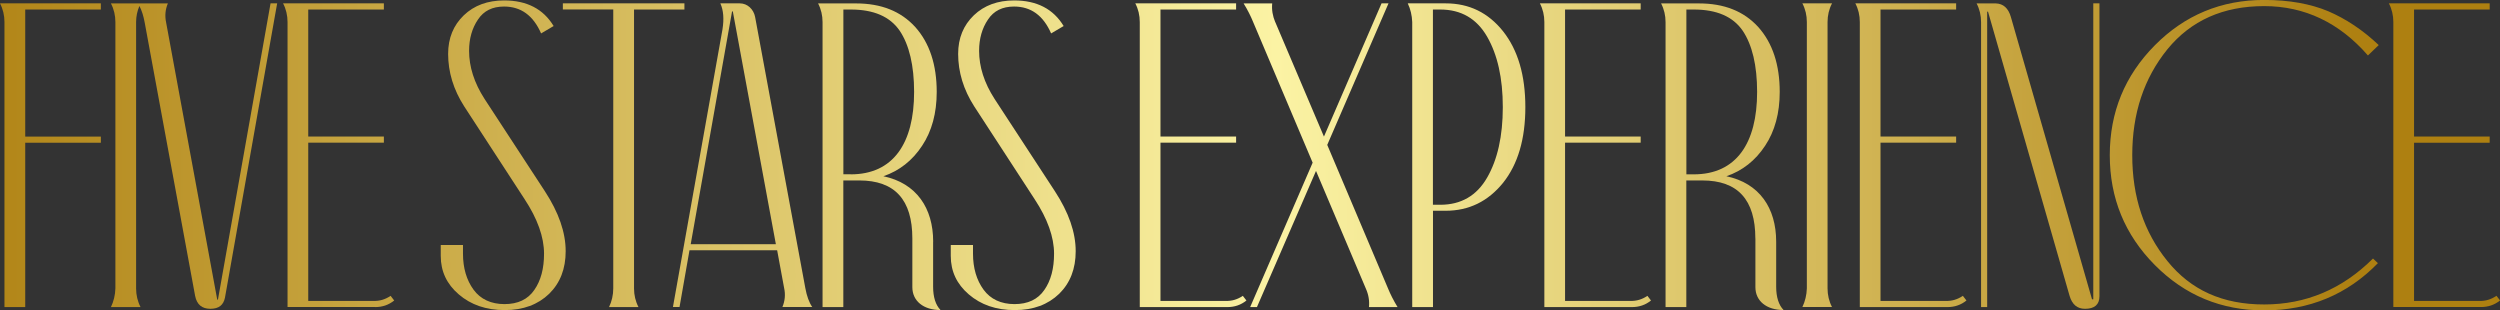
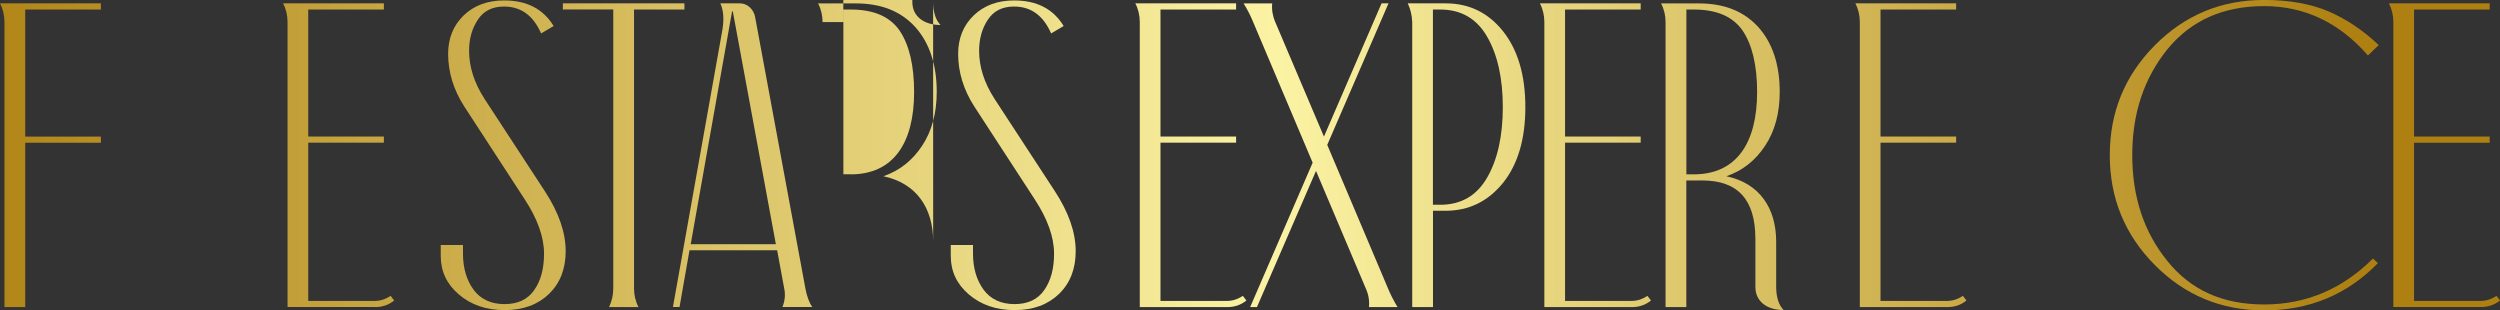
<svg xmlns="http://www.w3.org/2000/svg" xmlns:xlink="http://www.w3.org/1999/xlink" id="Calque_1" data-name="Calque 1" viewBox="0 0 409.25 50.82">
  <rect x="0" y="0" width="409.25" height="50.82" fill="#333333" stroke="none" />
  <defs>
    <style>
      .cls-1 {
        fill: url(#Dégradé_sans_nom_307-10);
      }

      .cls-2 {
        fill: url(#Dégradé_sans_nom_307);
      }

      .cls-3 {
        fill: url(#Dégradé_sans_nom_307-5);
      }

      .cls-4 {
        fill: url(#Dégradé_sans_nom_307-2);
      }

      .cls-5 {
        fill: url(#Dégradé_sans_nom_307-3);
      }

      .cls-6 {
        fill: url(#Dégradé_sans_nom_307-9);
      }

      .cls-7 {
        fill: url(#Dégradé_sans_nom_307-7);
      }

      .cls-8 {
        fill: url(#Dégradé_sans_nom_307-6);
      }

      .cls-9 {
        fill: url(#Dégradé_sans_nom_307-8);
      }

      .cls-10 {
        fill: url(#Dégradé_sans_nom_307-4);
      }
    </style>
    <linearGradient id="Dégradé_sans_nom_307" data-name="Dégradé sans nom 307" x1="-11.65" y1="25.41" x2="429.7" y2="25.41" gradientUnits="userSpaceOnUse">
      <stop offset="0" stop-color="#ae8011" />
      <stop offset=".5" stop-color="#fbf3a4" />
      <stop offset=".9" stop-color="#ae8011" />
    </linearGradient>
    <linearGradient id="Dégradé_sans_nom_307-2" data-name="Dégradé sans nom 307" y1="25.55" x2="429.7" y2="25.55" xlink:href="#Dégradé_sans_nom_307" />
    <linearGradient id="Dégradé_sans_nom_307-3" data-name="Dégradé sans nom 307" x2="429.7" xlink:href="#Dégradé_sans_nom_307" />
    <linearGradient id="Dégradé_sans_nom_307-4" data-name="Dégradé sans nom 307" y1="25.65" y2="25.65" xlink:href="#Dégradé_sans_nom_307" />
    <linearGradient id="Dégradé_sans_nom_307-5" data-name="Dégradé sans nom 307" x2="429.7" xlink:href="#Dégradé_sans_nom_307" />
    <linearGradient id="Dégradé_sans_nom_307-6" data-name="Dégradé sans nom 307" x2="429.7" xlink:href="#Dégradé_sans_nom_307" />
    <linearGradient id="Dégradé_sans_nom_307-7" data-name="Dégradé sans nom 307" y1="25.65" y2="25.65" xlink:href="#Dégradé_sans_nom_307" />
    <linearGradient id="Dégradé_sans_nom_307-8" data-name="Dégradé sans nom 307" x1="-11.65" x2="429.7" xlink:href="#Dégradé_sans_nom_307" />
    <linearGradient id="Dégradé_sans_nom_307-9" data-name="Dégradé sans nom 307" y1="25.55" y2="25.55" xlink:href="#Dégradé_sans_nom_307" />
    <linearGradient id="Dégradé_sans_nom_307-10" data-name="Dégradé sans nom 307" x1="-11.65" x2="429.7" xlink:href="#Dégradé_sans_nom_307" />
  </defs>
  <path class="cls-2" d="M.73,3.61v46.66h3.4v-26.9h12.38v-1.01H4.13V1.56h12.38V.55H0c.49.94.73,1.98.73,3.05Z" />
-   <path class="cls-4" d="M35.69,48.99c0,.1-.14.1-.14,0L27.2,3.71c-.24-1.11-.14-2.15.28-3.15h-9.32c.49.94.73,1.98.73,3.05v43.61c-.03,1.07-.28,2.11-.73,3.05h4.85c-.49-.94-.73-1.98-.73-3.05V3.61c0-.92.19-1.8.54-2.63.39.73.67,1.63.87,2.73l8.25,44.72c.28,1.42,1.11,2.12,2.5,2.12s2.15-.62,2.39-1.84L45.37.55h-1.08l-8.6,48.43Z" />
  <path class="cls-2" d="M61.41,50.27c1.18,0,2.22-.35,3.12-1.08l-.59-.76c-.87.59-1.8.87-2.84.83h-10.64v-25.9h12.38v-1.01h-12.38V1.56h12.38V.55h-16.5c.49.94.73,1.98.73,3.05v46.66h14.35Z" />
  <path class="cls-5" d="M79.32,16.19c-1.7-2.63-2.53-5.27-2.53-7.87,0-1.98.49-3.71,1.46-5.13.94-1.42,2.36-2.12,4.26-2.12,2.77,0,4.78,1.46,6.07,4.4l2.05-1.21c-1.7-2.81-4.4-4.19-8.11-4.19-2.67,0-4.89.8-6.59,2.43-1.7,1.63-2.57,3.74-2.57,6.31,0,2.98.87,5.86,2.63,8.6l9.88,15.18c2.12,3.22,3.19,6.21,3.19,8.94,0,2.43-.52,4.4-1.59,5.93-1.07,1.56-2.7,2.32-4.89,2.32s-3.92-.8-5.06-2.36c-1.14-1.56-1.73-3.54-1.73-5.89v-1.42h-3.64v1.77c0,2.53.97,4.61,2.95,6.31,1.98,1.7,4.47,2.57,7.52,2.57s5.44-.9,7.28-2.67c1.8-1.77,2.7-4.09,2.7-6.97,0-3.09-1.14-6.34-3.4-9.81l-9.88-15.12Z" />
  <path class="cls-2" d="M100.39,47.22c0,1.07-.24,2.11-.69,3.05h4.82c-.49-.94-.73-1.98-.73-3.05V1.56h8.25V.55h-19.9v1h8.25v45.66Z" />
  <path class="cls-2" d="M132.97,50.27c-.52-.76-.9-1.8-1.14-3.12L123.61,2.77c-.24-1.25-1.25-2.22-2.5-2.22h-3.19c.52,1.14.62,2.57.35,4.26l-8.11,45.45h1.08l1.63-9.29h14.35l1.14,6.17c.24,1.07.14,2.11-.28,3.12h4.89ZM113.07,39.97L119.83,1.91l.07-.07s.07.04.07.07l7.04,38.07h-13.94Z" />
-   <path class="cls-10" d="M152.76,39.56c0-5.51-2.74-9.57-8.15-10.71,2.63-.9,4.75-2.57,6.34-4.99,1.59-2.39,2.39-5.34,2.39-8.81,0-4.47-1.18-8.01-3.5-10.61-2.36-2.6-5.58-3.88-9.71-3.88h-6.21c.49.94.73,1.98.73,3.05v46.66h3.4v-20.73h2.63c5.79,0,8.67,3.15,8.67,9.5v7.97c0,2.25,1.8,3.74,4.61,3.74-.8-.83-1.21-2.12-1.21-3.81v-7.38ZM139.27,28.53h-1.21V1.56h1.21c3.74,0,6.41,1.14,8.01,3.47,1.56,2.32,2.36,5.69,2.36,10.02,0,8.42-3.43,13.49-10.37,13.49Z" />
+   <path class="cls-10" d="M152.76,39.56c0-5.51-2.74-9.57-8.15-10.71,2.63-.9,4.75-2.57,6.34-4.99,1.59-2.39,2.39-5.34,2.39-8.81,0-4.47-1.18-8.01-3.5-10.61-2.36-2.6-5.58-3.88-9.71-3.88h-6.21c.49.94.73,1.98.73,3.05h3.4v-20.73h2.63c5.79,0,8.67,3.15,8.67,9.5v7.97c0,2.25,1.8,3.74,4.61,3.74-.8-.83-1.21-2.12-1.21-3.81v-7.38ZM139.27,28.53h-1.21V1.56h1.21c3.74,0,6.41,1.14,8.01,3.47,1.56,2.32,2.36,5.69,2.36,10.02,0,8.42-3.43,13.49-10.37,13.49Z" />
  <path class="cls-3" d="M162.81,16.19c-1.7-2.63-2.53-5.27-2.53-7.87,0-1.98.49-3.71,1.46-5.13.94-1.42,2.36-2.12,4.26-2.12,2.77,0,4.78,1.46,6.07,4.4l2.05-1.21c-1.7-2.81-4.4-4.19-8.11-4.19-2.67,0-4.89.8-6.59,2.43-1.7,1.63-2.57,3.74-2.57,6.31,0,2.98.87,5.86,2.63,8.6l9.88,15.18c2.12,3.22,3.19,6.21,3.19,8.94,0,2.43-.52,4.4-1.59,5.93-1.07,1.56-2.7,2.32-4.89,2.32s-3.92-.8-5.06-2.36c-1.14-1.56-1.73-3.54-1.73-5.89v-1.42h-3.64v1.77c0,2.53.97,4.61,2.95,6.31,1.98,1.7,4.47,2.57,7.52,2.57s5.44-.9,7.28-2.67c1.8-1.77,2.7-4.09,2.7-6.97,0-3.09-1.14-6.34-3.4-9.81l-9.88-15.12Z" />
  <path class="cls-2" d="M186.57,50.27h14.35c1.18,0,2.22-.35,3.12-1.08l-.59-.76c-.87.59-1.8.87-2.84.83h-10.64v-25.9h12.38v-1.01h-12.38V1.56h12.38V.55h-16.5c.49.94.73,1.98.73,3.05v46.66Z" />
  <path class="cls-8" d="M208.75,3.61c-.42-1.01-.59-2.01-.49-3.05h-4.68c.66,1.07,1.18,2.11,1.56,3.05l9.74,23.02-10.23,23.64h1.11l9.67-22.29,8.15,19.24c.45,1,.62,2.01.52,3.05h4.68c-.66-1.08-1.18-2.12-1.56-3.05l-9.95-23.5L227.3.55h-1.14l-9.43,21.81-7.97-18.75Z" />
  <path class="cls-2" d="M231.18,50.27h3.4v-15.77h2.08c3.81,0,6.93-1.53,9.4-4.58,2.43-3.05,3.64-7.18,3.64-12.38s-1.21-9.33-3.64-12.41c-2.43-3.05-5.55-4.58-9.4-4.58h-6.21c.45.94.69,1.98.73,3.05v46.66ZM234.57,1.56h1.21c3.4,0,5.96,1.49,7.66,4.44,1.7,2.95,2.57,6.79,2.57,11.54s-.87,8.6-2.57,11.54c-1.7,2.95-4.26,4.44-7.66,4.44h-1.21V1.56Z" />
  <path class="cls-2" d="M252.8,50.27h14.35c1.18,0,2.22-.35,3.12-1.08l-.59-.76c-.87.59-1.8.87-2.84.83h-10.64v-25.9h12.38v-1.01h-12.38V1.56h12.38V.55h-16.5c.49.94.73,1.98.73,3.05v46.66Z" />
  <path class="cls-7" d="M287.36,39.04v7.97c0,2.25,1.8,3.74,4.61,3.74-.8-.83-1.21-2.12-1.21-3.81v-7.38c0-5.51-2.74-9.57-8.15-10.71,2.63-.9,4.75-2.57,6.34-4.99,1.59-2.39,2.39-5.34,2.39-8.81,0-4.47-1.18-8.01-3.5-10.61-2.36-2.6-5.58-3.88-9.71-3.88h-6.21c.49.94.73,1.98.73,3.05v46.66h3.4v-20.73h2.63c5.79,0,8.67,3.15,8.67,9.5ZM276.06,28.53V1.56h1.21c3.74,0,6.41,1.14,8.01,3.47,1.56,2.32,2.36,5.69,2.36,10.02,0,8.42-3.43,13.49-10.37,13.49h-1.21Z" />
-   <path class="cls-2" d="M299.9.55h-4.85c.49.94.73,1.98.73,3.05v43.61c-.03,1.07-.28,2.11-.73,3.05h4.85c-.49-.94-.73-1.98-.73-3.05V3.61c0-1.08.24-2.12.73-3.05Z" />
  <path class="cls-9" d="M304.44,50.27h14.35c1.18,0,2.22-.35,3.12-1.08l-.59-.76c-.87.59-1.8.87-2.84.83h-10.64v-25.9h12.38v-1.01h-12.38V1.56h12.38V.55h-16.5c.49.94.73,1.98.73,3.05v46.66Z" />
-   <path class="cls-6" d="M342.67,48.99s-.1.04-.21,0l-13.28-46.21c-.42-1.46-1.25-2.18-2.46-2.22h-3.15c.49.94.73,1.98.73,3.05v46.66h1V1.91h.14l13.35,46.52c.42,1.42,1.25,2.12,2.53,2.12,1.56,0,2.36-.69,2.36-2.05V.55h-1.01v48.43Z" />
  <path class="cls-1" d="M370.64,1c6.62,0,12.31,2.7,16.99,8.08l1.77-1.7c-2.6-2.46-5.37-4.3-8.29-5.55-2.91-1.21-6.41-1.84-10.47-1.84-7,0-12.97,2.46-17.89,7.42-4.92,4.96-7.38,10.96-7.38,17.99s2.46,13.04,7.38,17.99c4.92,4.96,10.89,7.42,17.89,7.42,7.38,0,13.59-2.57,18.62-7.73l-.8-.76c-5.06,5.03-10.99,7.52-17.82,7.52s-12-2.36-15.84-7.11c-3.85-4.75-5.75-10.5-5.75-17.33s1.91-12.58,5.75-17.33c3.85-4.71,9.12-7.07,15.84-7.07Z" />
  <path class="cls-2" d="M408.66,48.43c-.87.59-1.8.87-2.84.83h-10.64v-25.9h12.38v-1.01h-12.38V1.56h12.38V.55h-16.5c.49.94.73,1.98.73,3.05v46.66h14.35c1.18,0,2.22-.35,3.12-1.08l-.59-.76Z" />
</svg>